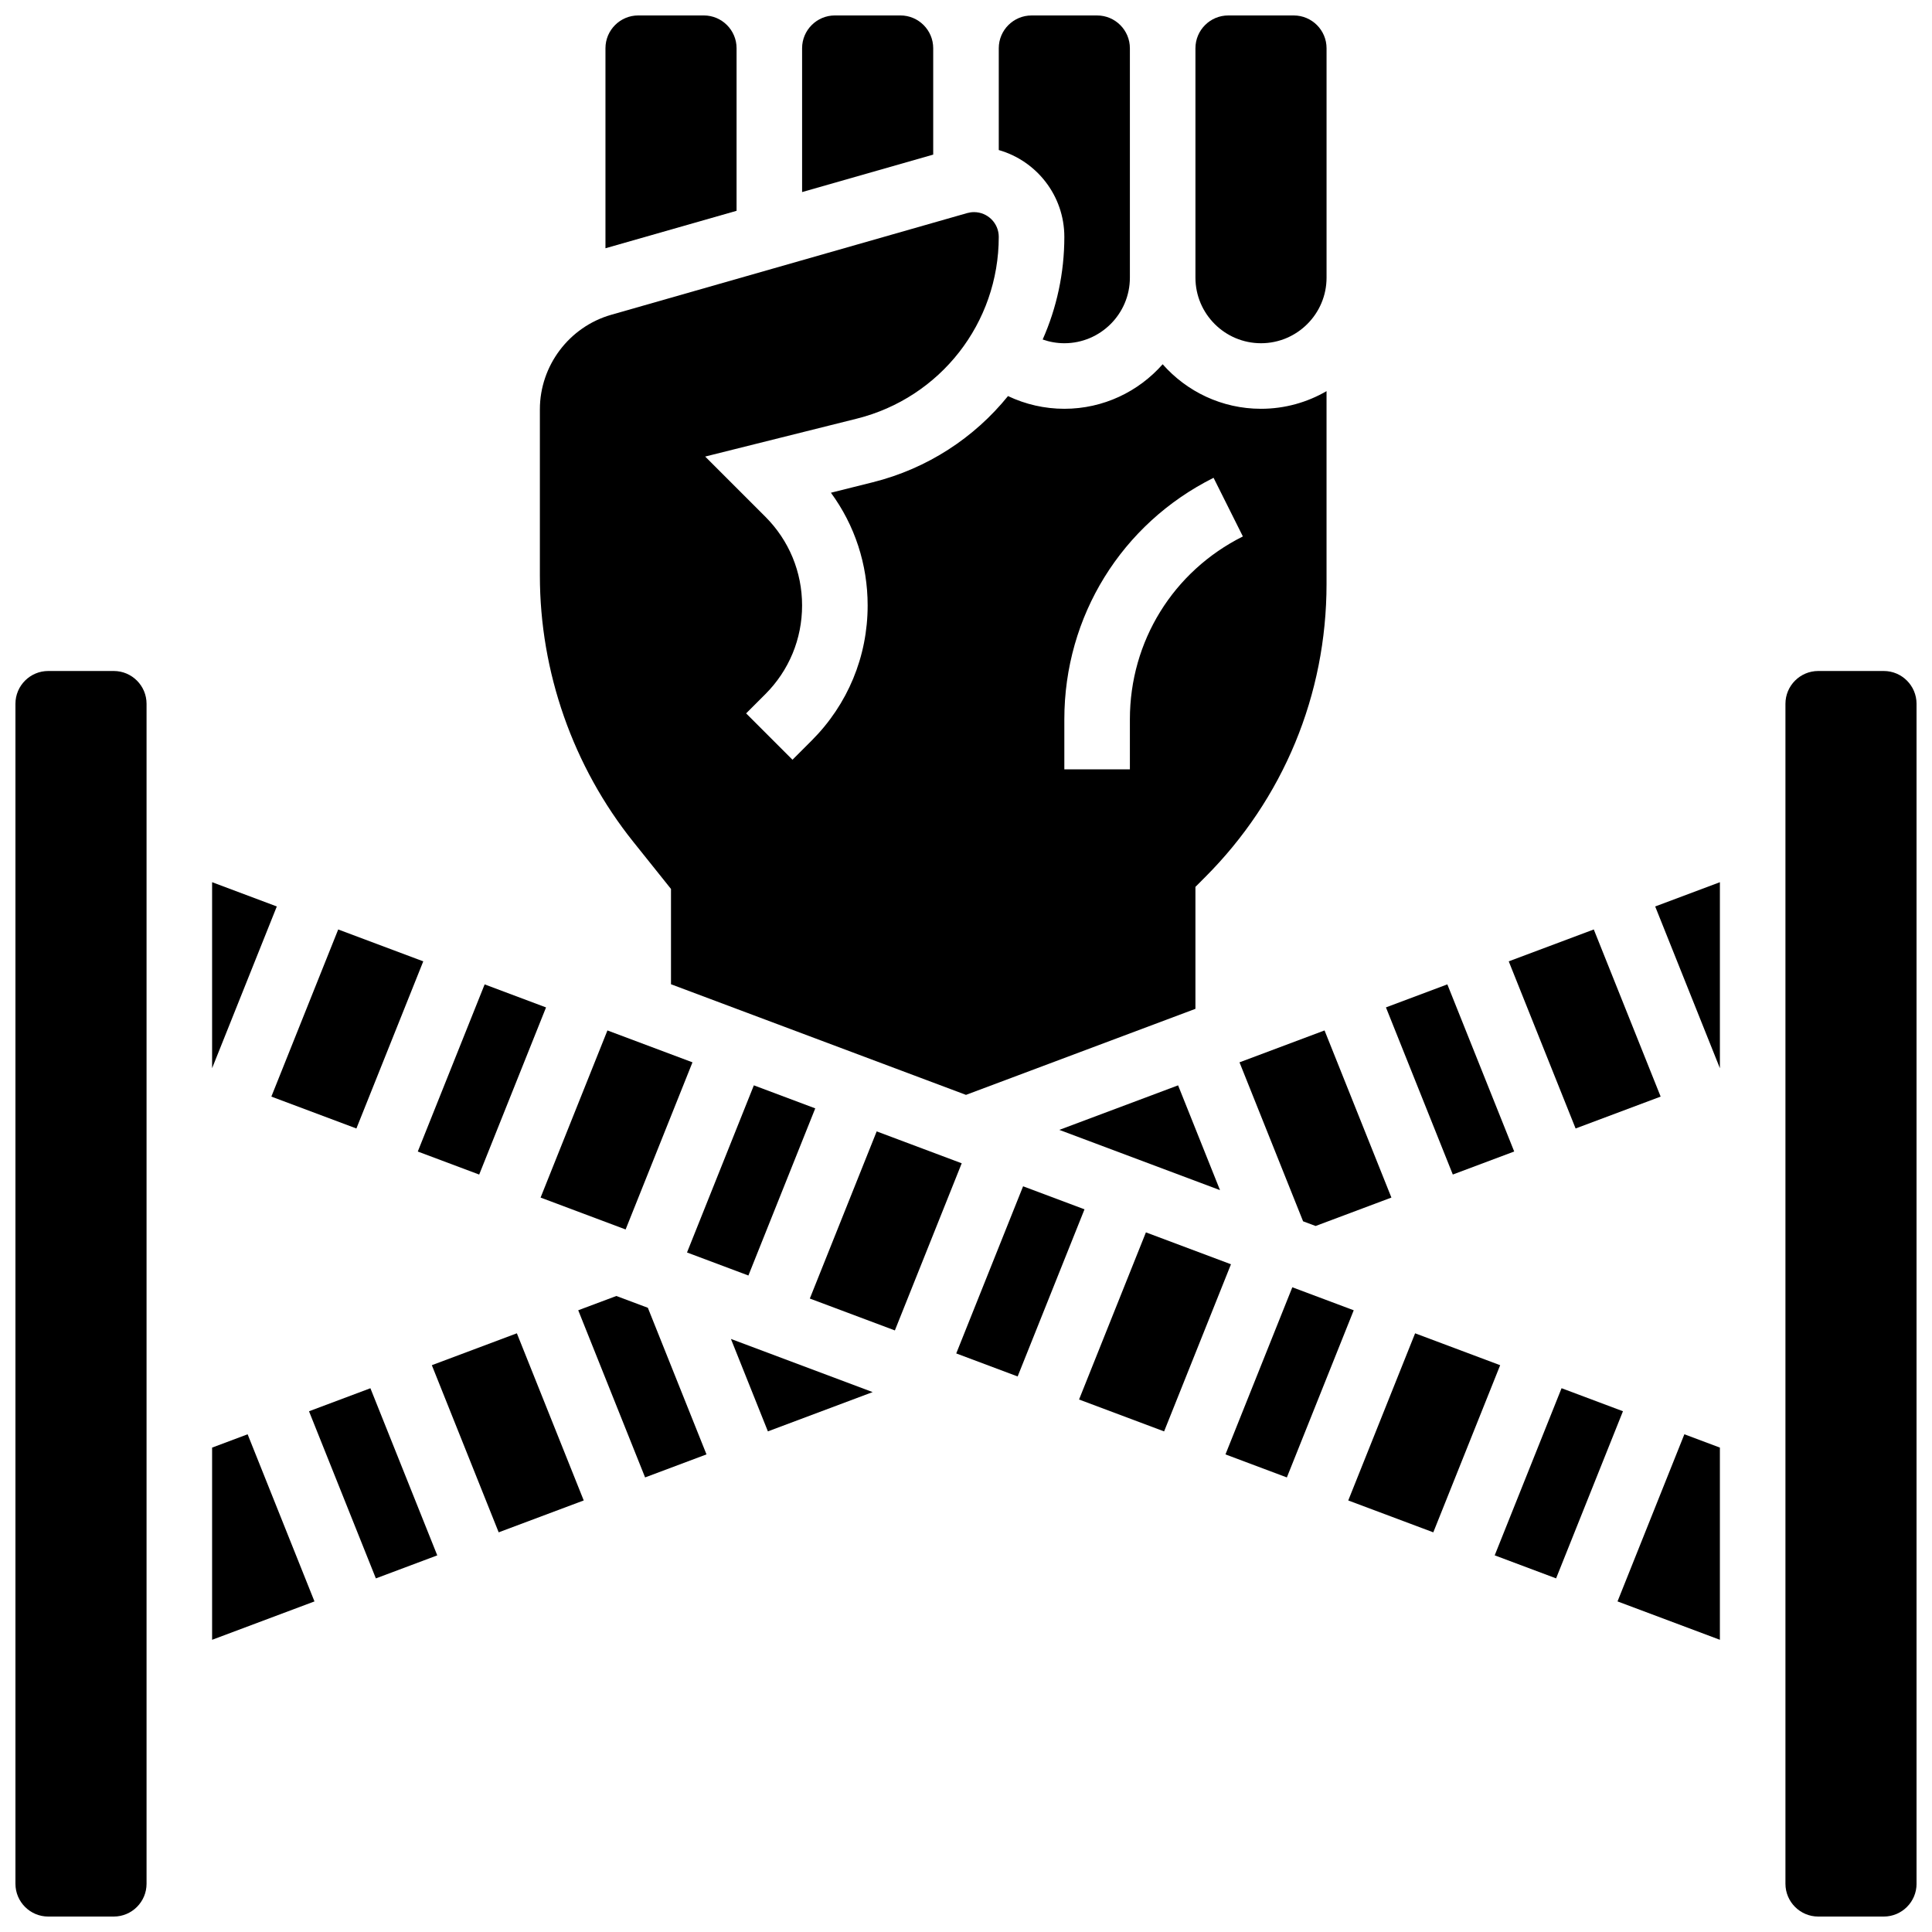
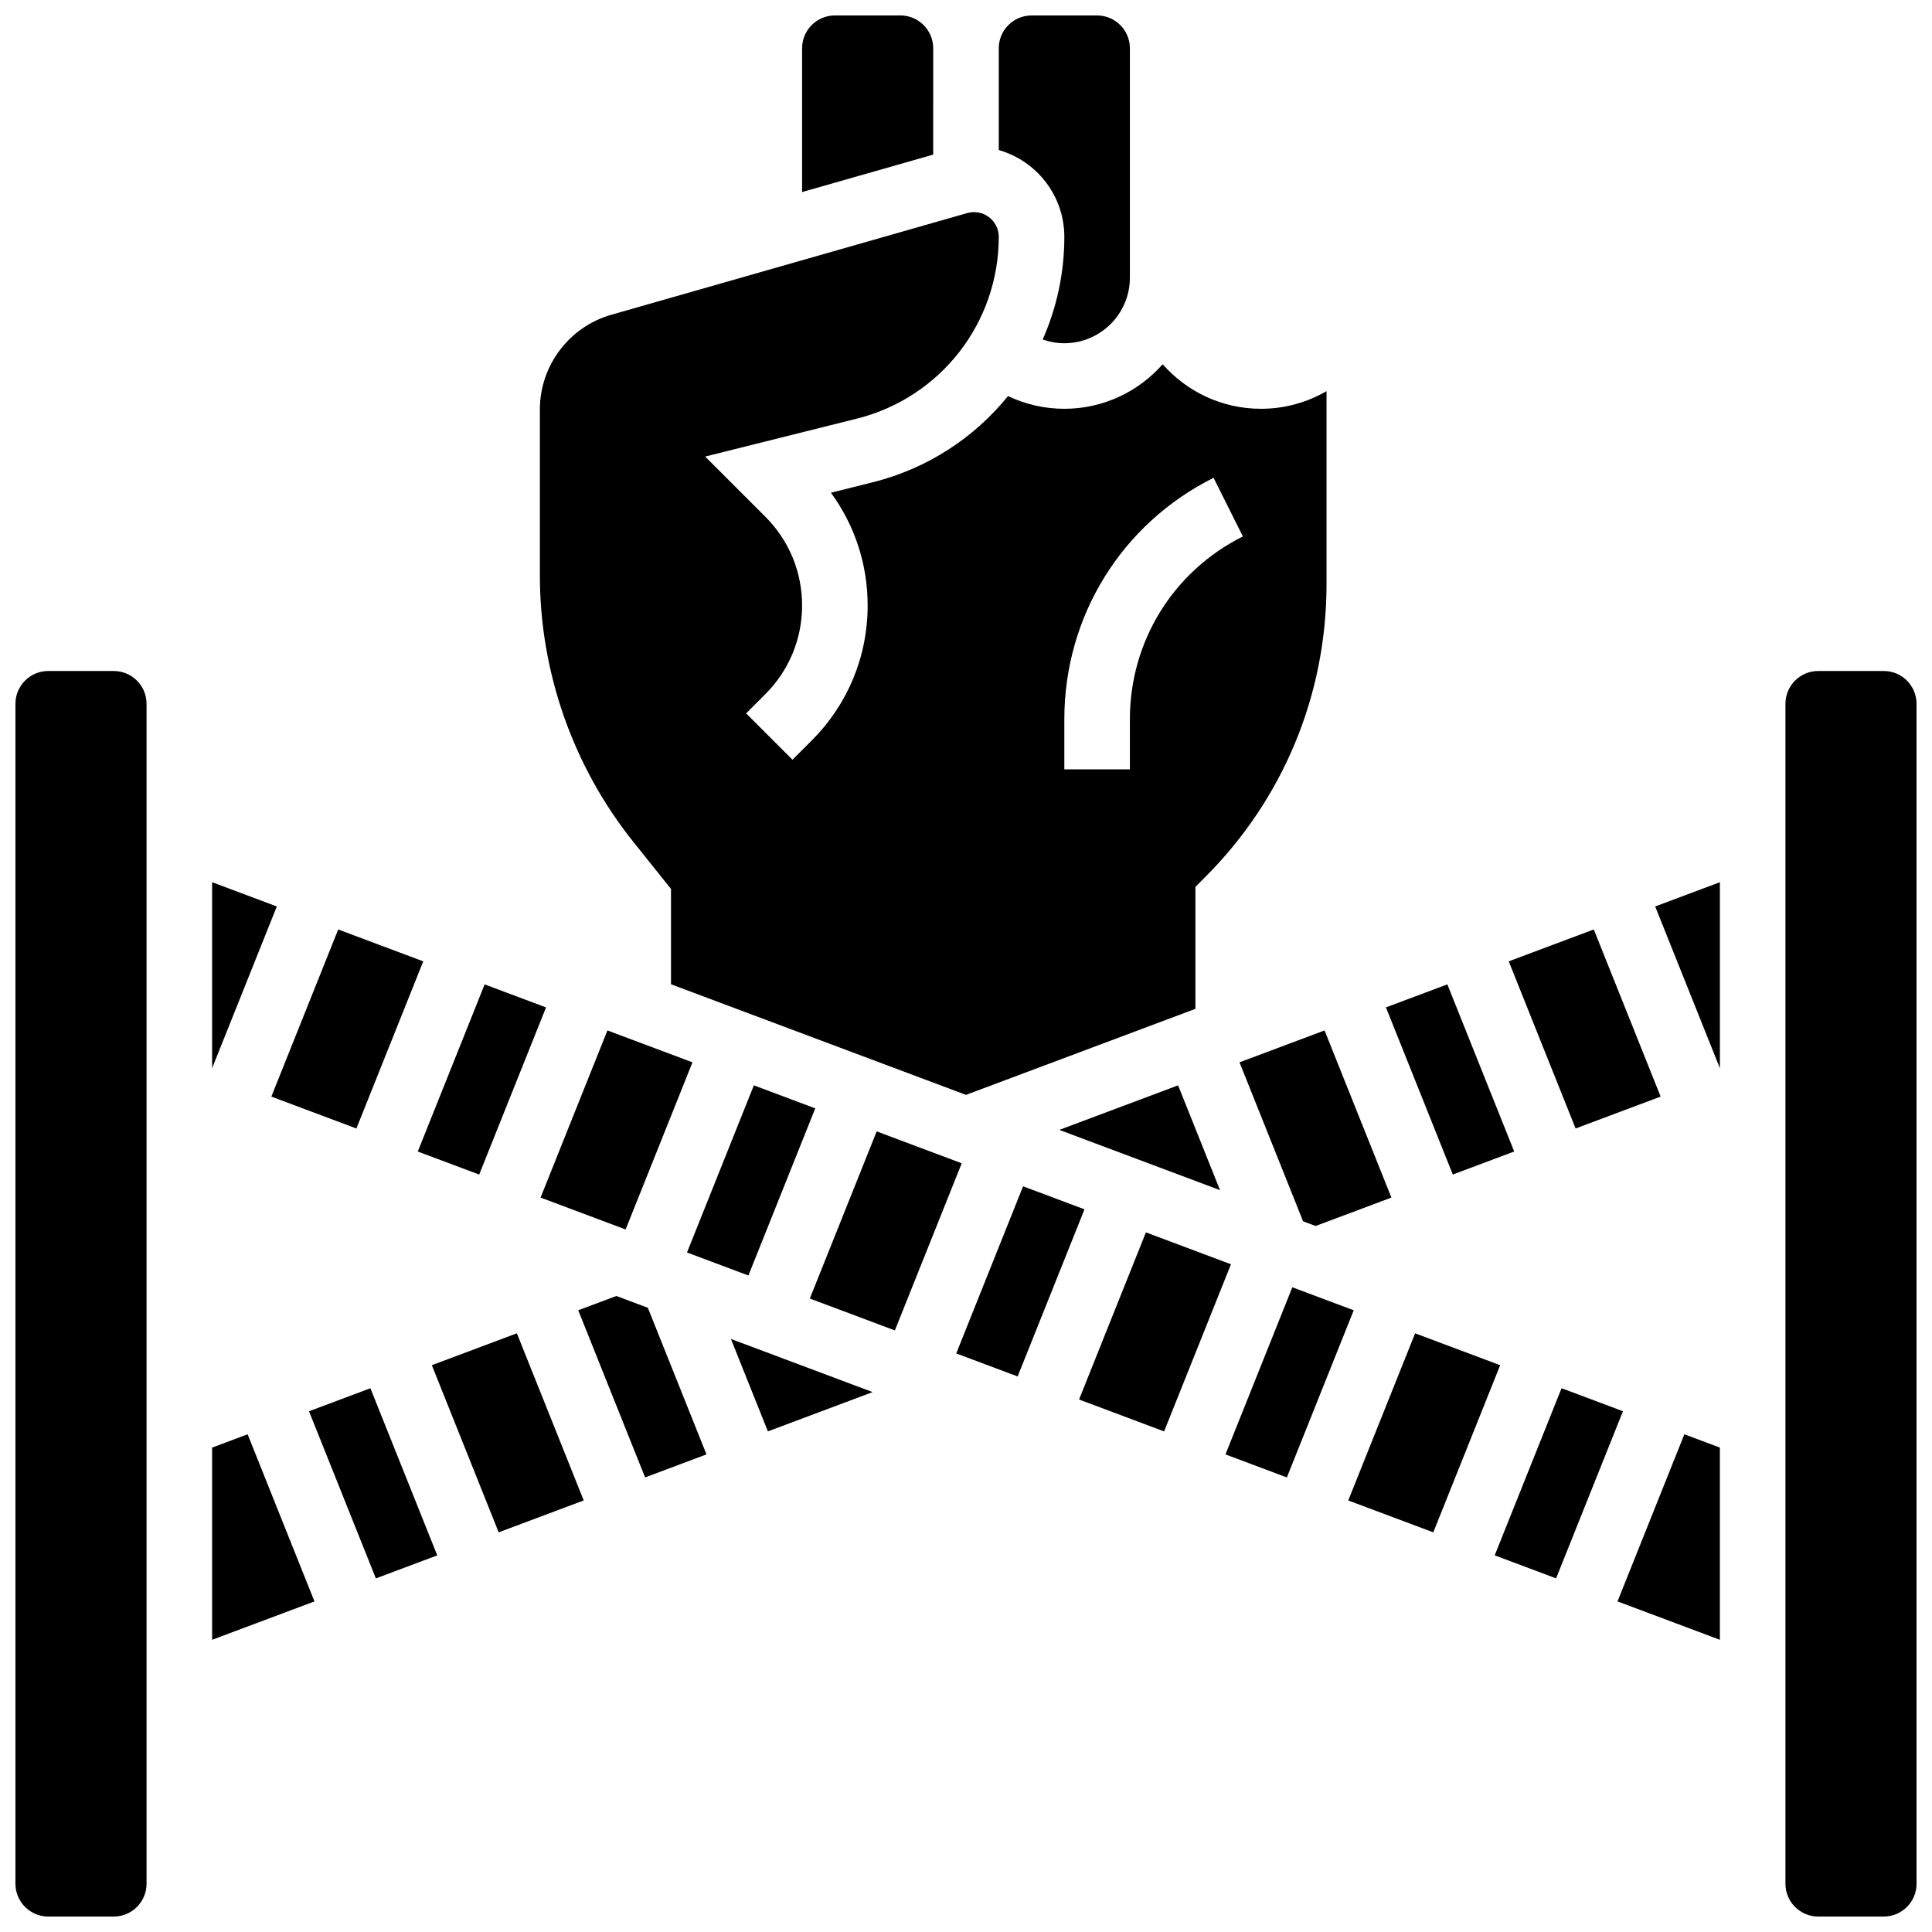
<svg xmlns="http://www.w3.org/2000/svg" width="800px" height="800px" version="1.1" viewBox="144 144 512 512">
  <defs>
    <clipPath id="f">
      <path d="m148.09 321h34.906v330.9h-34.906z" />
    </clipPath>
    <clipPath id="e">
      <path d="m304 148.09h36v61.906h-36z" />
    </clipPath>
    <clipPath id="d">
      <path d="m356 148.09h36v46.906h-36z" />
    </clipPath>
    <clipPath id="c">
      <path d="m408 148.09h36v86.906h-36z" />
    </clipPath>
    <clipPath id="b">
-       <path d="m460 148.09h36v86.906h-36z" />
+       <path d="m460 148.09h36h-36z" />
    </clipPath>
    <clipPath id="a">
      <path d="m617 321h34.902v330.9h-34.902z" />
    </clipPath>
  </defs>
  <path d="m270.99 455.27 17.715-44.293-16.27-6.102-17.719 44.293z" />
  <path d="m360.05 437.73-16.27-6.102-17.715 44.293 16.27 6.102z" />
  <g clip-path="url(#f)">
    <path d="m174.15 321.82h-17.371c-4.789 0-8.688 3.898-8.688 8.688v312.71c0 4.789 3.898 8.688 8.688 8.688h17.371c4.789 0 8.688-3.898 8.688-8.688v-312.71c0-4.789-3.898-8.688-8.688-8.688z" />
  </g>
  <path d="m200.21 377.79v49.297l17.148-42.867z" />
  <path d="m321.82 379.58v25.258l78.176 29.316 60.805-22.801v-32.324l2.543-2.547c20.77-20.762 32.203-48.371 32.203-77.738v-51.086c-5.113 2.965-11.043 4.676-17.371 4.676-10.371 0-19.688-4.574-26.059-11.801-6.371 7.227-15.688 11.801-26.059 11.801-5.211 0-10.301-1.172-14.926-3.371-8.914 11.008-21.312 19.215-35.859 22.848l-11.07 2.769c6.32 8.617 9.734 18.98 9.734 29.871 0 13.523-5.266 26.234-14.828 35.797l-5.09 5.09-12.285-12.285 5.09-5.09c6.281-6.281 9.738-14.633 9.738-23.516 0-8.883-3.461-17.234-9.742-23.516l-15.938-15.938 40.168-10.043c22.16-5.535 37.633-25.352 37.633-48.184 0-3.613-2.938-6.551-6.551-6.551-0.609 0-1.215 0.086-1.801 0.25l-94.359 26.961c-11.125 3.176-18.898 13.48-18.898 25.055v44.055c0 25.543 8.789 50.598 24.746 70.543zm104.24-44.969c0-27.273 15.152-51.793 39.547-63.988l7.769 15.539c-18.473 9.234-29.945 27.797-29.945 48.449v13.27h-17.371z" />
  <path d="m238.45 443.06 17.719-44.293-22.539-8.449-17.719 44.293z" />
  <path d="m424.73 443.43 42.586 15.969-11.109-27.77z" />
  <g clip-path="url(#e)">
-     <path d="m339.2 156.78c0-4.789-3.898-8.688-8.688-8.688h-17.371c-4.789 0-8.688 3.898-8.688 8.688v53.012l34.746-9.926z" />
-   </g>
+     </g>
  <path d="m584.09 434.61-17.719-44.293-22.539 8.449 17.719 44.293z" />
  <path d="m472.48 425.53 16.852 42.129 3.32 1.242 20.086-7.531-17.719-44.293z" />
  <path d="m545.28 449.16-17.719-44.293-16.27 6.102 17.719 44.293z" />
  <g clip-path="url(#d)">
    <path d="m391.31 156.78c0-4.789-3.898-8.688-8.688-8.688h-17.371c-4.789 0-8.688 3.898-8.688 8.688v38.121l34.746-9.926z" />
  </g>
  <g clip-path="url(#c)">
    <path d="m426.06 206.77c0 9.617-2.035 18.84-5.742 27.203 1.832 0.641 3.766 0.988 5.742 0.988 9.578 0 17.371-7.793 17.371-17.371v-60.805c0-4.789-3.898-8.688-8.688-8.688h-17.371c-4.789 0-8.688 3.898-8.688 8.688v26.98c10.016 2.856 17.375 12.082 17.375 23.004z" />
  </g>
  <g clip-path="url(#b)">
    <path d="m478.18 234.96c9.578 0 17.371-7.793 17.371-17.371v-60.805c0-4.789-3.898-8.688-8.688-8.688h-17.371c-4.789 0-8.688 3.898-8.688 8.688v60.805c0.004 9.578 7.797 17.371 17.375 17.371z" />
  </g>
  <path d="m287.26 461.37 22.535 8.453 17.719-44.293-22.539-8.453z" />
  <path d="m486.48 485.14-17.719 44.293 16.27 6.102 17.719-44.297z" />
  <path d="m572.66 568.39 27.129 10.172v-50.934l-9.414-3.531z" />
  <path d="m519.02 497.34-17.719 44.297 22.539 8.449 17.719-44.293z" />
  <path d="m557.83 511.89-17.719 44.293 16.27 6.102 17.719-44.293z" />
  <g clip-path="url(#a)">
    <path d="m643.22 321.82h-17.371c-4.789 0-8.688 3.898-8.688 8.688v312.71c0 4.789 3.898 8.688 8.688 8.688h17.371c4.789 0 8.688-3.898 8.688-8.688l-0.004-312.71c0-4.789-3.894-8.688-8.684-8.688z" />
  </g>
  <path d="m599.79 427.09v-49.297l-17.148 6.43z" />
  <path d="m347.5 523.33 27.762-10.41-37.559-14.086z" />
  <path d="m307.34 487.45-10.102 3.785 17.719 44.297 16.27-6.102-15.539-38.852z" />
  <path d="m200.21 527.63v50.934l27.129-10.172-17.715-44.293z" />
  <path d="m258.44 505.79 17.715 44.293 22.539-8.449-17.719-44.297z" />
  <path d="m415.13 458.38-17.715 44.293 16.27 6.102 17.719-44.293z" />
  <path d="m447.68 470.59-17.719 44.293 22.539 8.453 17.719-44.293z" />
  <path d="m376.33 443.83-17.719 44.297 22.539 8.449 17.715-44.293z" />
  <path d="m225.89 518 17.719 44.293 16.27-6.102-17.719-44.293z" />
</svg>